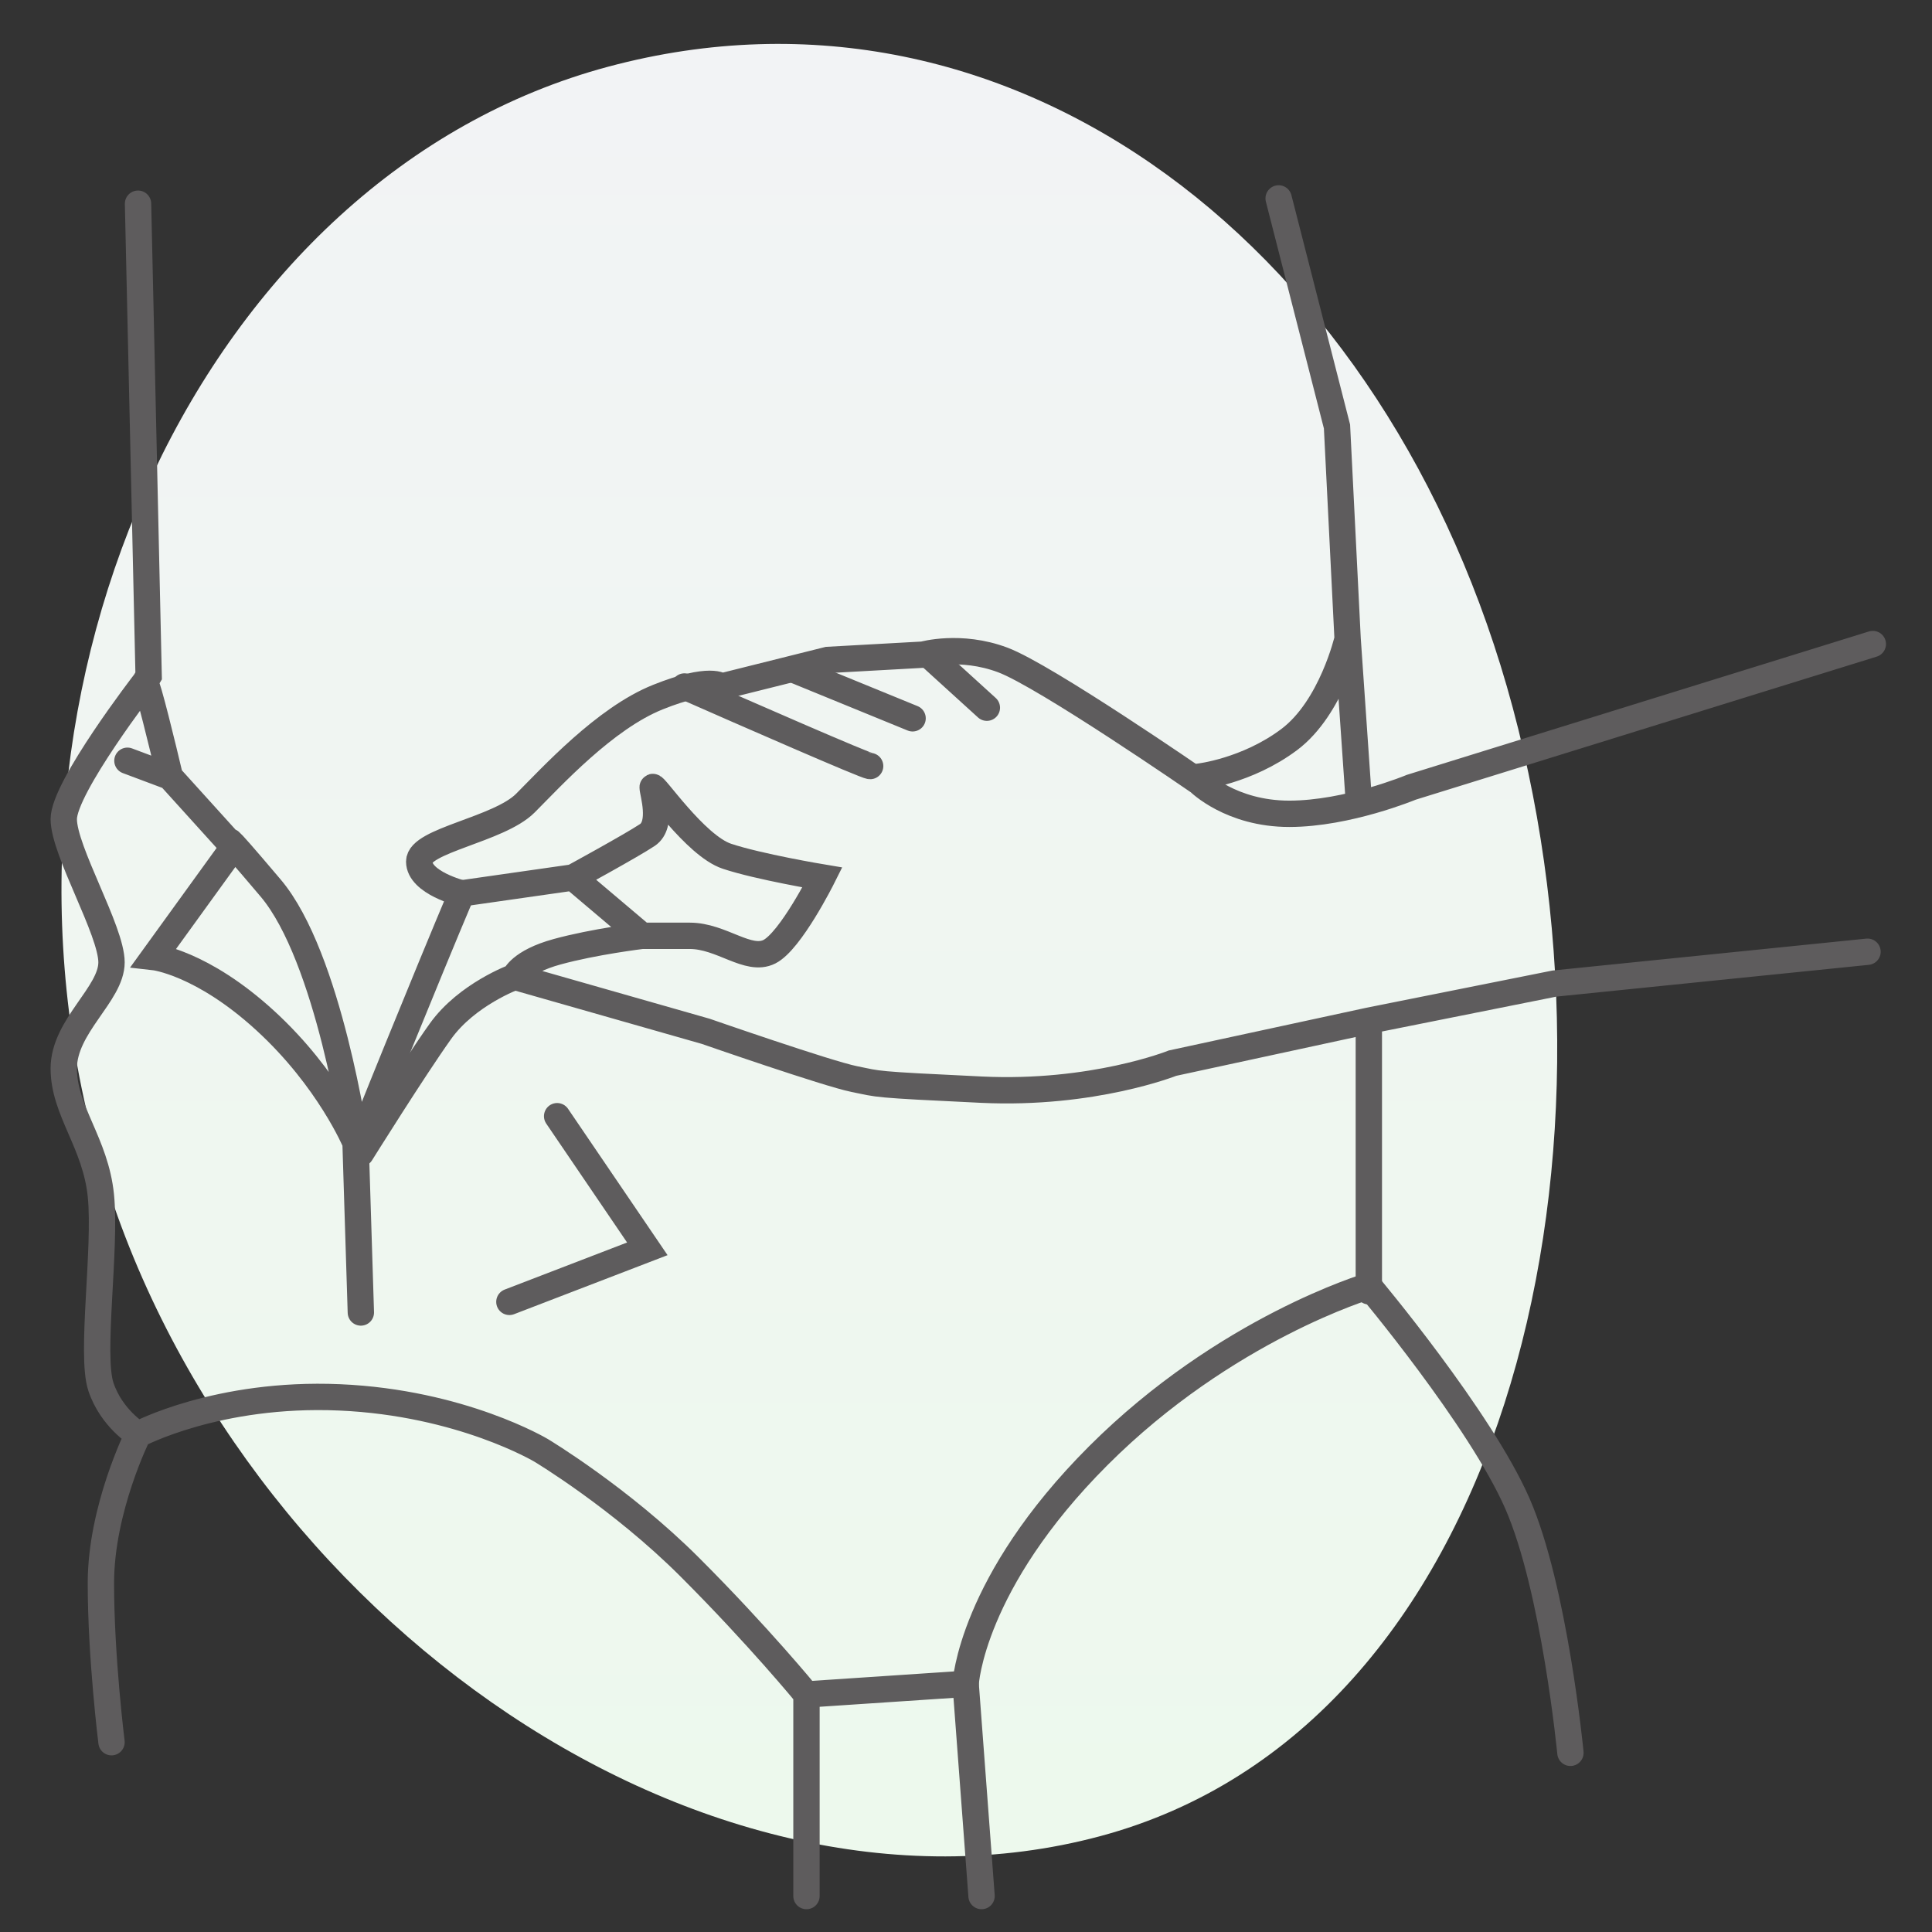
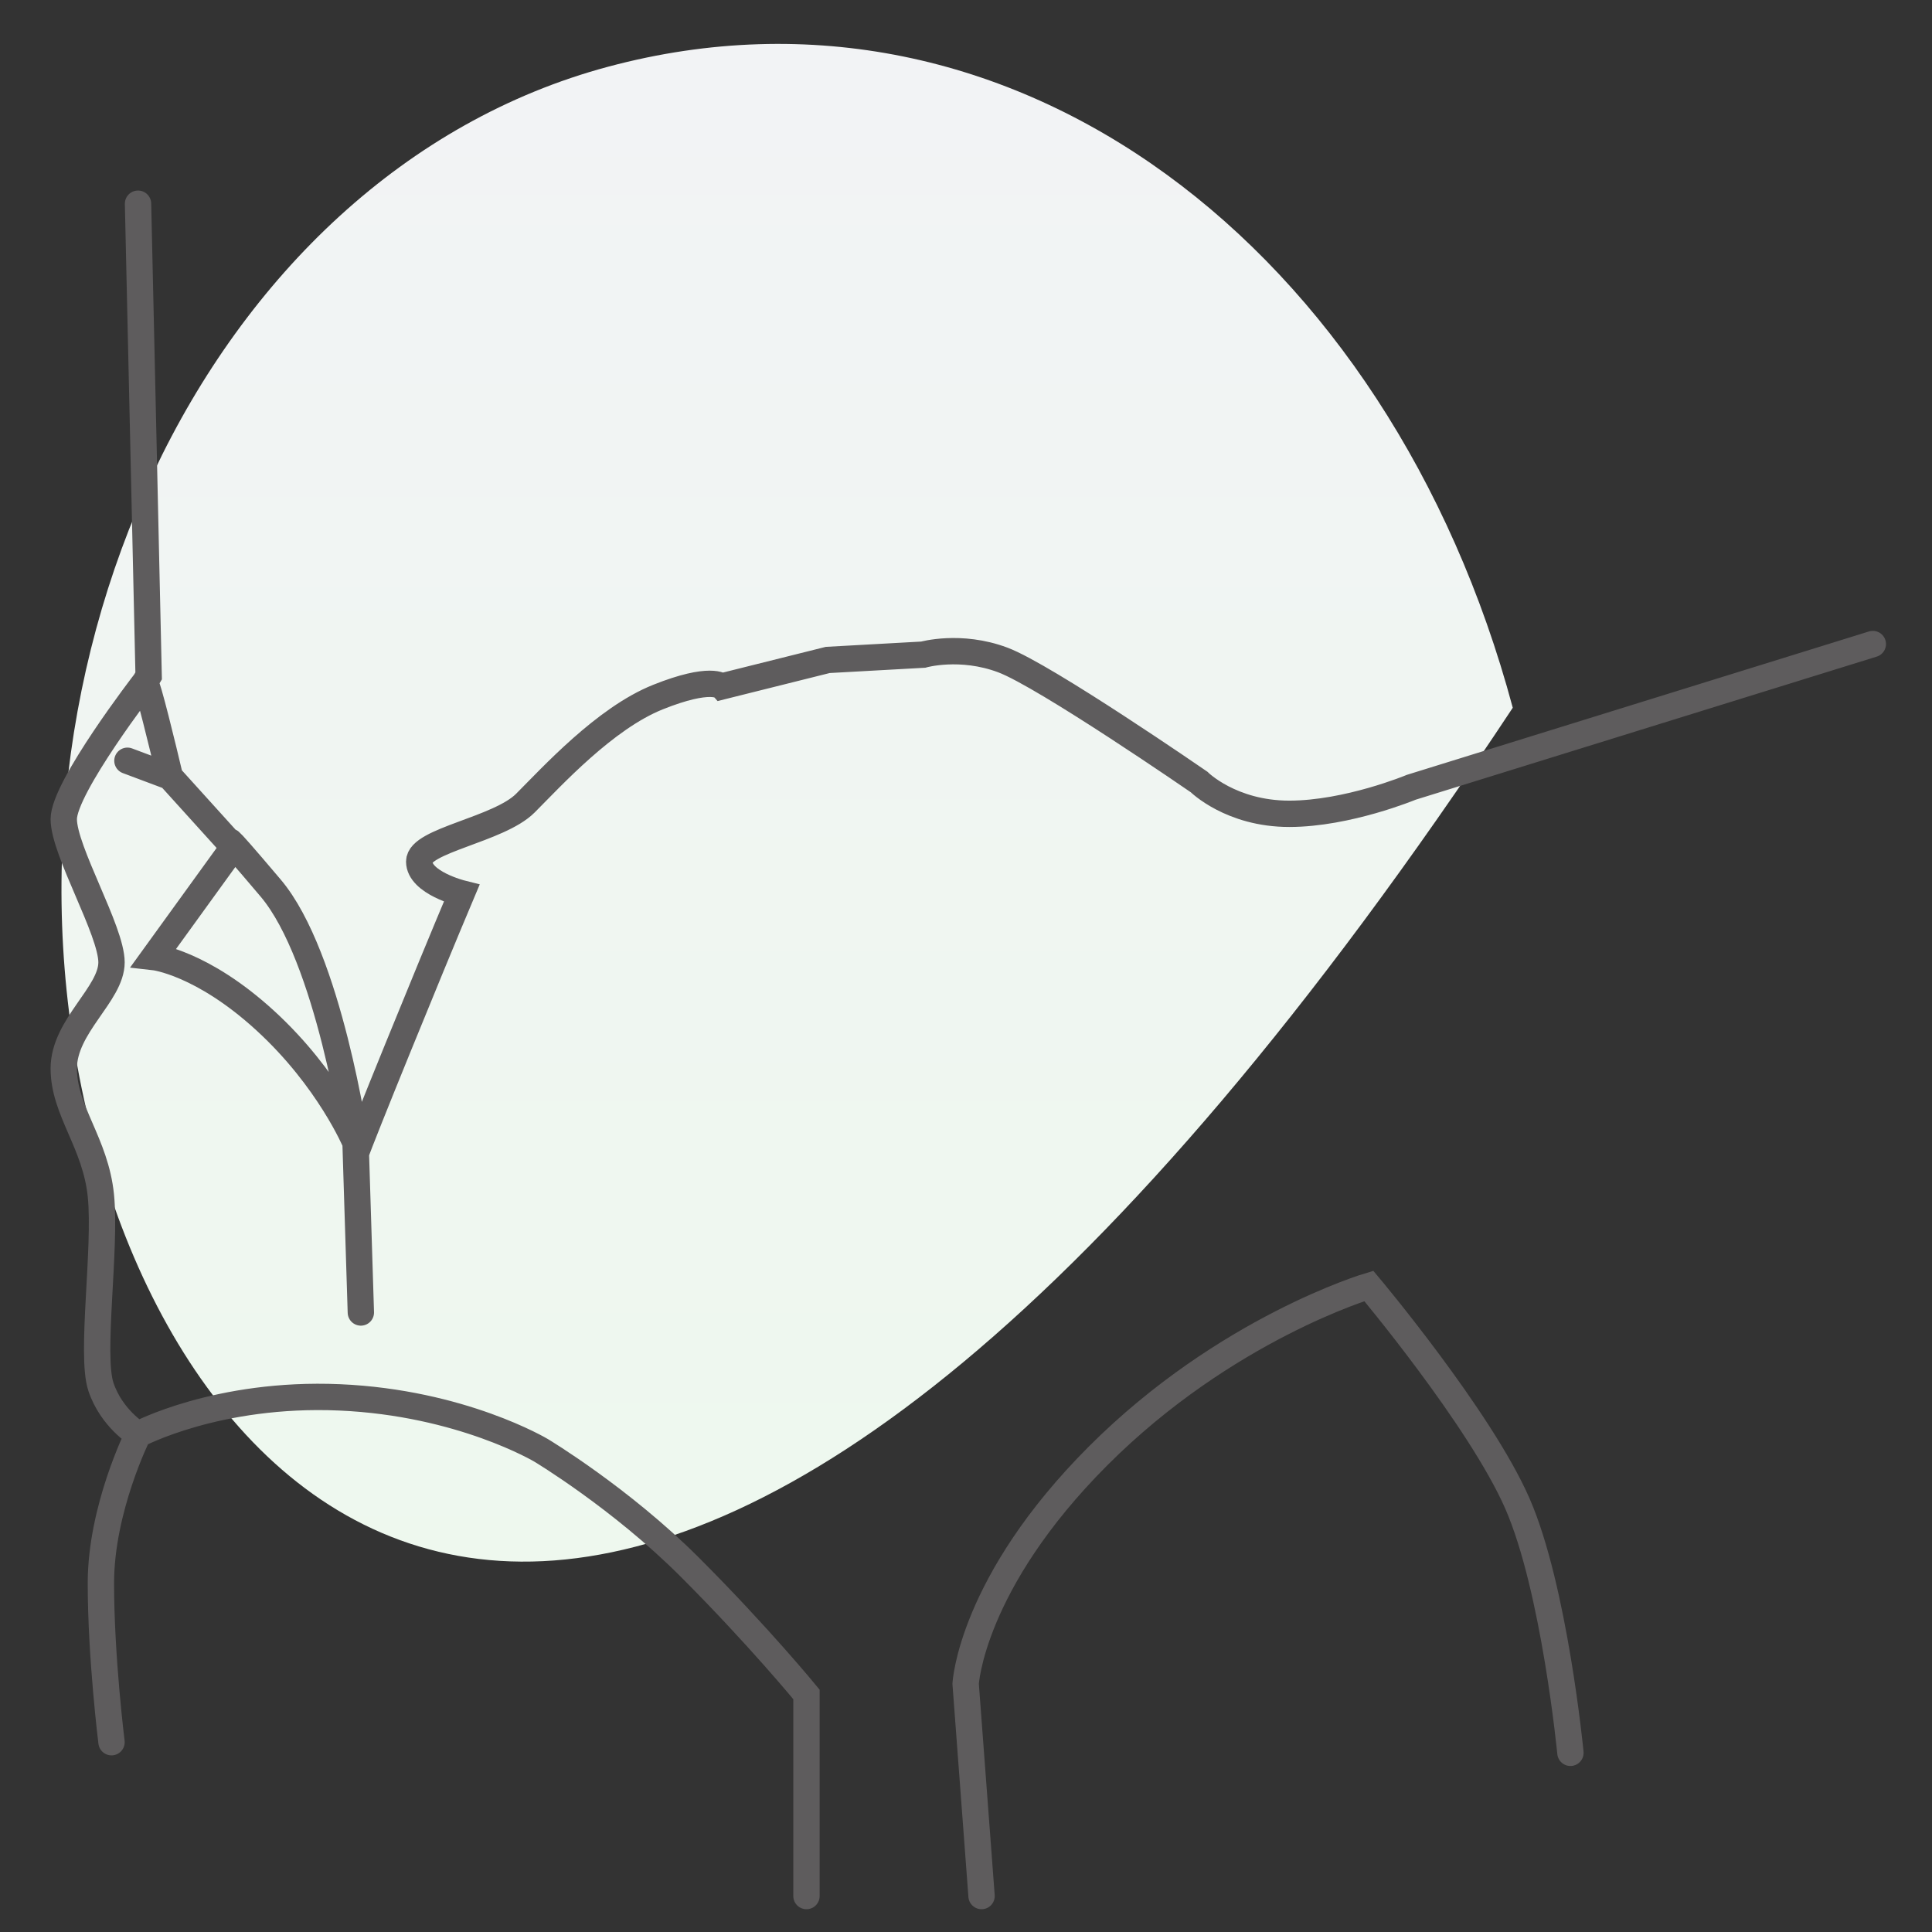
<svg xmlns="http://www.w3.org/2000/svg" width="220" height="220" viewBox="0 0 220 220" fill="none">
  <rect x="0" y="0" width="220" height="220" fill="#333333" stroke="none" />
-   <path d="M10.761 130.093C-3.247 77.814 23.116 19.958 69.261 7.593C115.406 -4.771 158.252 28.313 172.261 80.593C186.269 132.872 171.406 196.728 125.261 209.092C79.116 221.457 24.769 182.373 10.761 130.093Z" fill="url(#paint0_linear_385_7275)" />
+   <path d="M10.761 130.093C-3.247 77.814 23.116 19.958 69.261 7.593C115.406 -4.771 158.252 28.313 172.261 80.593C79.116 221.457 24.769 182.373 10.761 130.093Z" fill="url(#paint0_linear_385_7275)" />
  <path d="M111.771 215.906L109.959 191.742C109.959 191.742 110.563 180.264 125.061 165.766C139.56 151.267 155.871 146.434 155.871 146.434C155.871 146.434 168.557 161.537 172.786 171.203C177.014 180.868 178.827 199.596 178.827 199.596M91.835 215.906V192.95C91.835 192.95 86.399 186.305 78.545 178.452C70.692 170.599 61.63 165.162 61.63 165.162C61.63 165.162 52.569 159.725 38.674 159.121C24.78 158.516 15.718 163.349 15.718 163.349M15.718 163.349C15.718 163.349 11.489 171.807 11.489 180.264C11.489 188.722 12.698 198.387 12.698 198.387M15.718 163.349C15.718 163.349 12.698 161.537 11.489 157.912C10.281 154.288 12.094 142.206 11.489 136.165C10.885 130.123 7.261 126.499 7.261 121.666C7.261 116.833 12.698 113.209 12.698 109.584C12.698 105.959 7.261 96.898 7.261 93.273C7.261 89.648 16.511 77.663 16.511 77.663M15.718 23.197L16.926 76.962L16.511 77.663M16.511 77.663C16.843 78.069 18.537 85.017 19.343 88.44M19.343 88.44L14.51 86.628M19.343 88.44L26.592 96.453M40.486 130.123C40.486 130.123 37.466 108.98 30.821 101.126C24.176 93.273 26.592 96.453 26.592 96.453M40.486 130.123L40.524 131.332M40.486 130.123C40.486 130.123 37.466 122.874 30.217 116.229C22.968 109.584 17.53 108.98 17.53 108.98L26.592 96.453M41.091 149.455L40.524 131.332M40.524 131.332C40.977 129.882 48.743 110.792 52.569 101.73C52.569 101.73 47.736 100.522 47.736 98.106C47.736 95.689 56.797 94.481 59.818 91.461C62.839 88.44 68.879 81.795 74.921 79.379C80.962 76.962 82.17 78.17 82.17 78.17L94.252 75.15L105.126 74.546C105.126 74.546 109.355 73.338 114.187 75.15C119.02 76.962 136.539 89.044 136.539 89.044C136.539 89.044 140.164 92.669 146.809 92.669C153.454 92.669 160.704 89.648 160.704 89.648L213.261 73.338" stroke="#5E5C5D" stroke-width="3" stroke-linecap="round" />
-   <path d="M41.091 131.332C41.091 131.332 47.132 121.666 50.152 117.437C53.173 113.209 58.61 111.232 58.61 111.232M65.255 99.918C65.255 99.918 71.9 96.294 73.713 95.085C75.525 93.877 74.317 90.253 74.317 89.648C74.317 89.044 79.15 96.294 82.774 97.502C86.399 98.71 93.648 99.918 93.648 99.918C93.648 99.918 90.023 107.168 87.607 108.376C85.191 109.584 82.17 106.563 78.545 106.563C74.921 106.563 73.108 106.563 73.108 106.563M65.255 99.918L52.569 101.731M65.255 99.918L73.108 106.563M73.108 106.563C73.108 106.563 67.671 107.216 63.443 108.376C59.214 109.536 58.61 111.232 58.61 111.232M58.61 111.232L80.358 117.437C80.358 117.437 94.252 122.27 97.273 122.874C100.293 123.478 99.085 123.478 111.771 124.083C124.457 124.687 133.519 121.062 133.519 121.062L155.871 116.229L177.015 112L212.657 108.376M155.871 117.437V147.039M109.959 191.742L91.836 192.951M99.085 87.232C98.602 87.232 84.788 81.191 77.941 78.171M103.918 81.795L90.627 76.358M112.375 80.587L105.73 74.546M136.539 88.44C136.539 88.44 141.976 87.836 146.809 84.212C151.642 80.587 153.454 72.734 153.454 72.734M153.454 72.734L154.663 90.253M153.454 72.734L152.246 48.569L145.601 22.593" stroke="#5E5C5D" stroke-width="3" stroke-linecap="round" />
-   <path d="M63.442 127.103L73.712 142.206L58.005 148.247" stroke="#5E5C5D" stroke-width="3" stroke-linecap="round" />
  <defs>
    <linearGradient id="paint0_linear_385_7275" x1="92.162" y1="5" x2="92.162" y2="211.392" gradientUnits="userSpaceOnUse">
      <stop stop-color="#F2F3F5" />
      <stop offset="1" stop-color="#EDF9ED" />
    </linearGradient>
  </defs>
</svg>